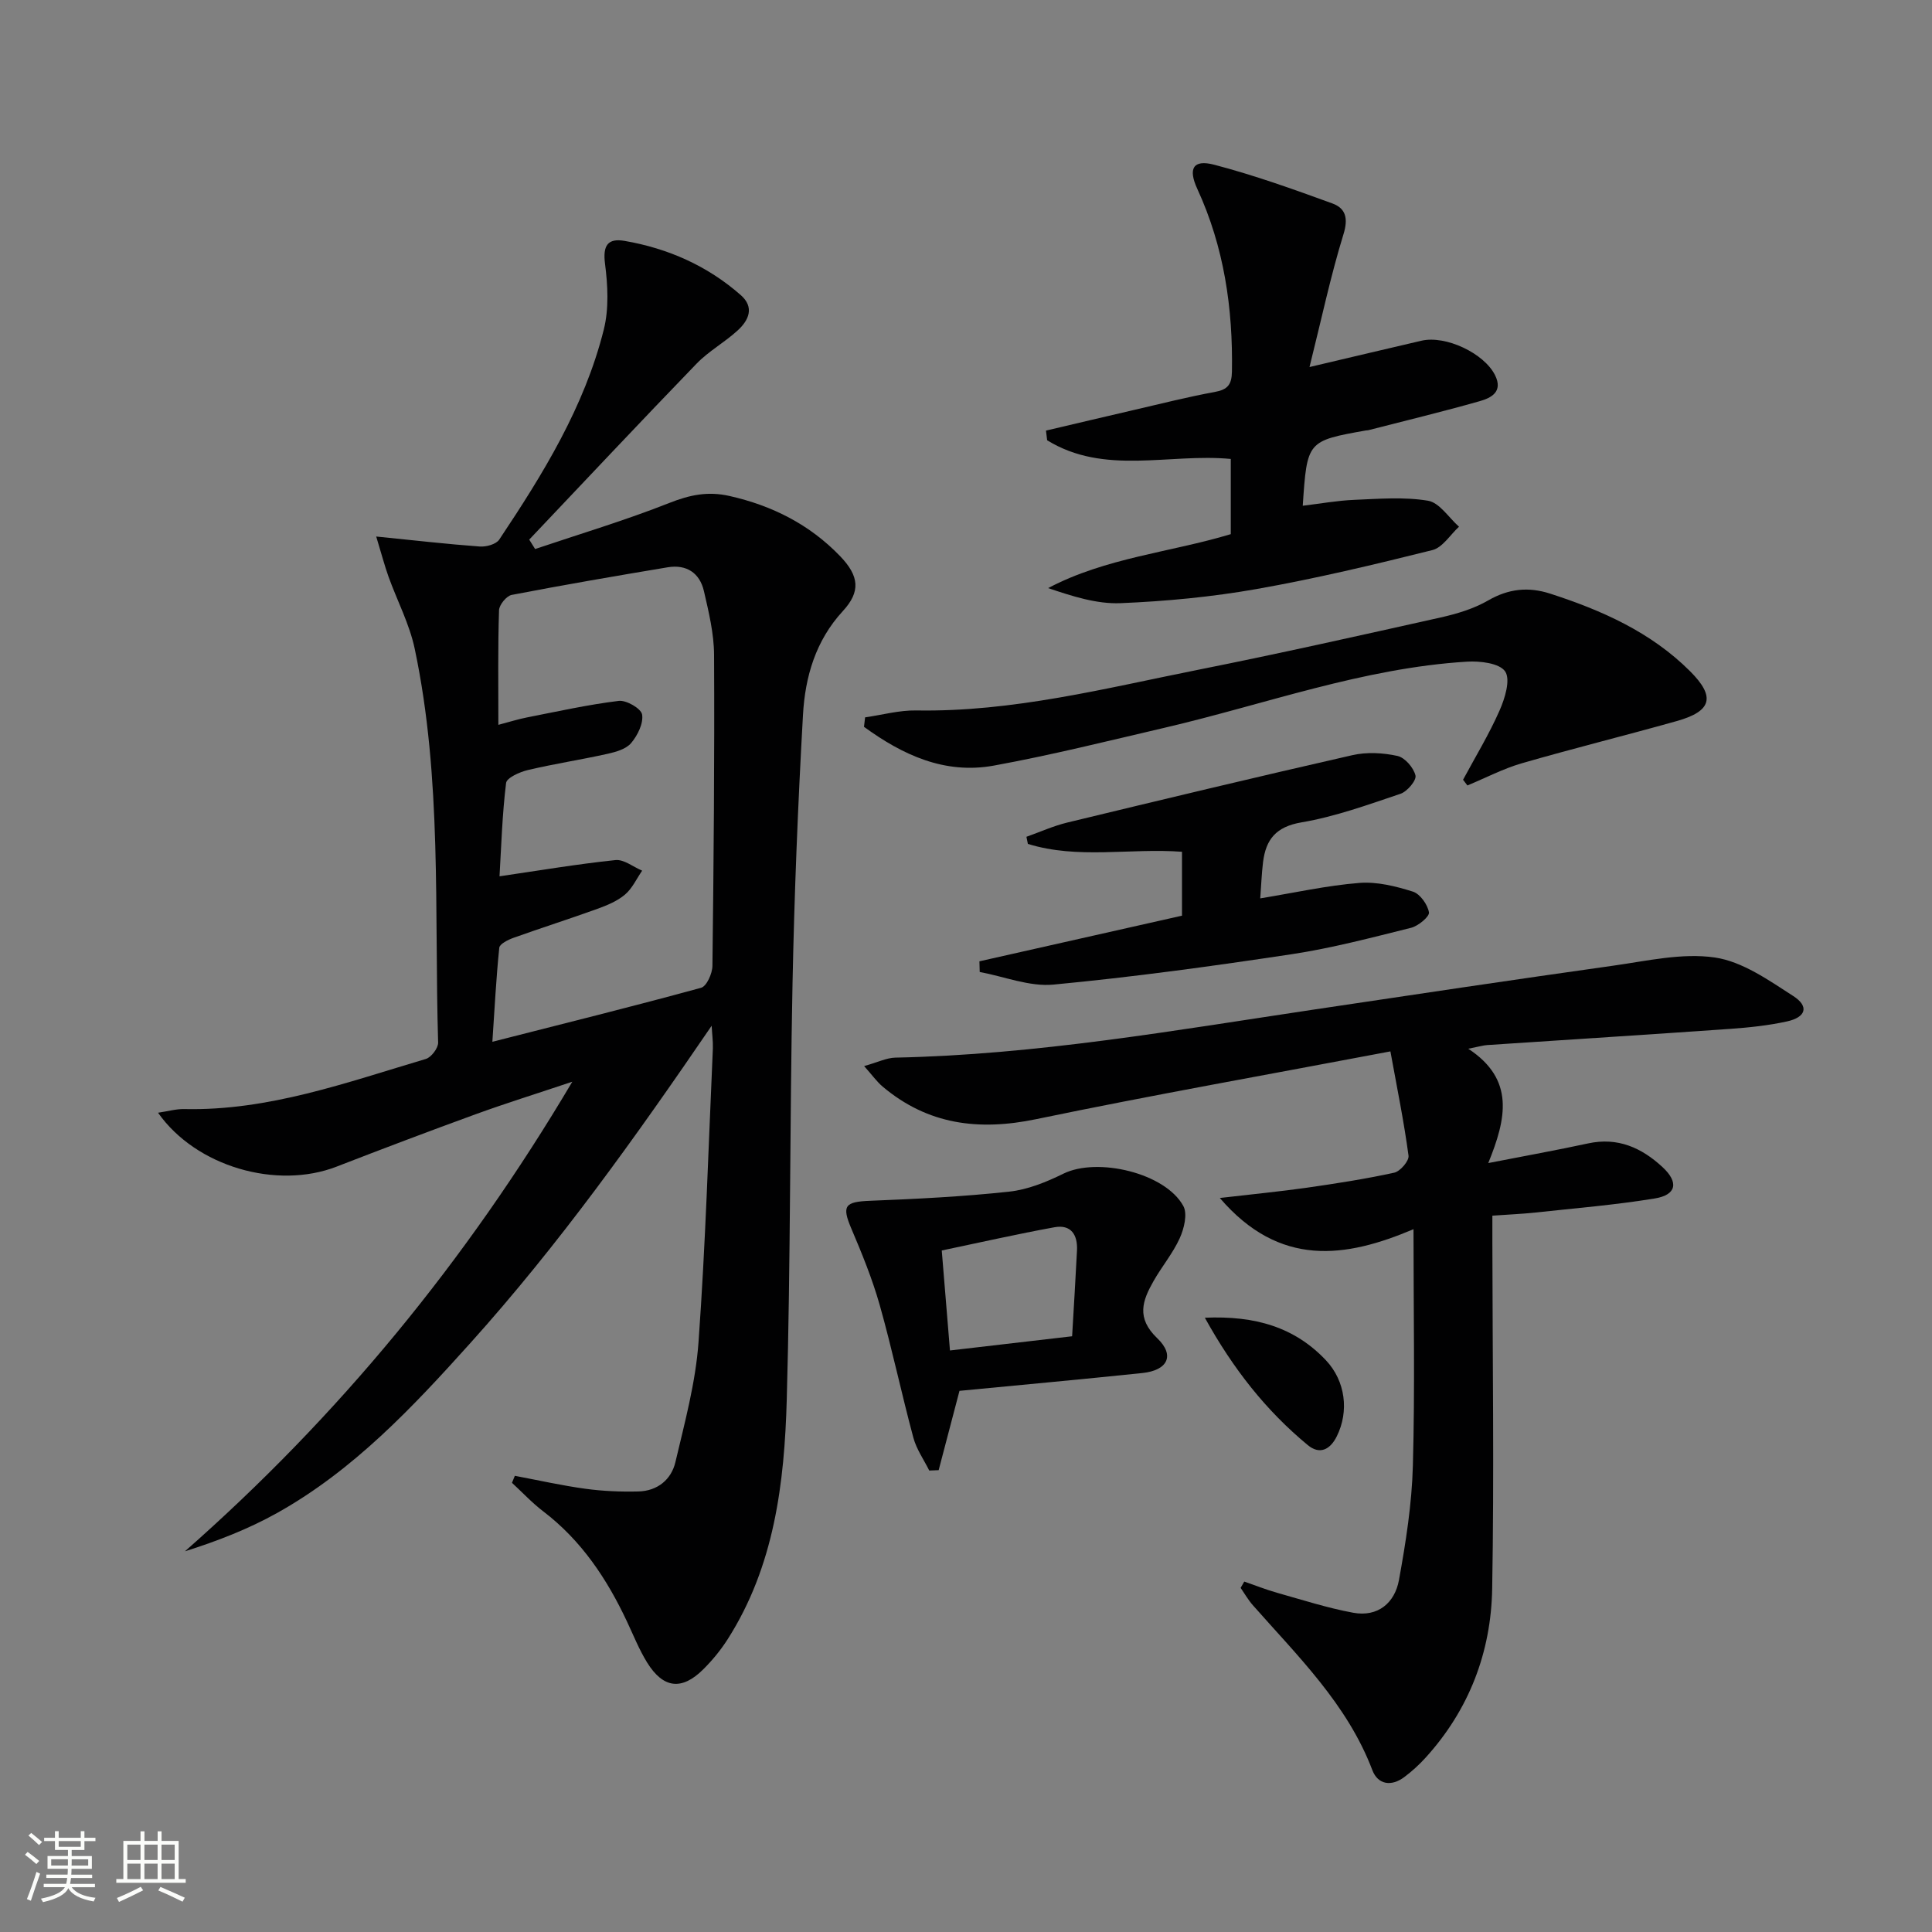
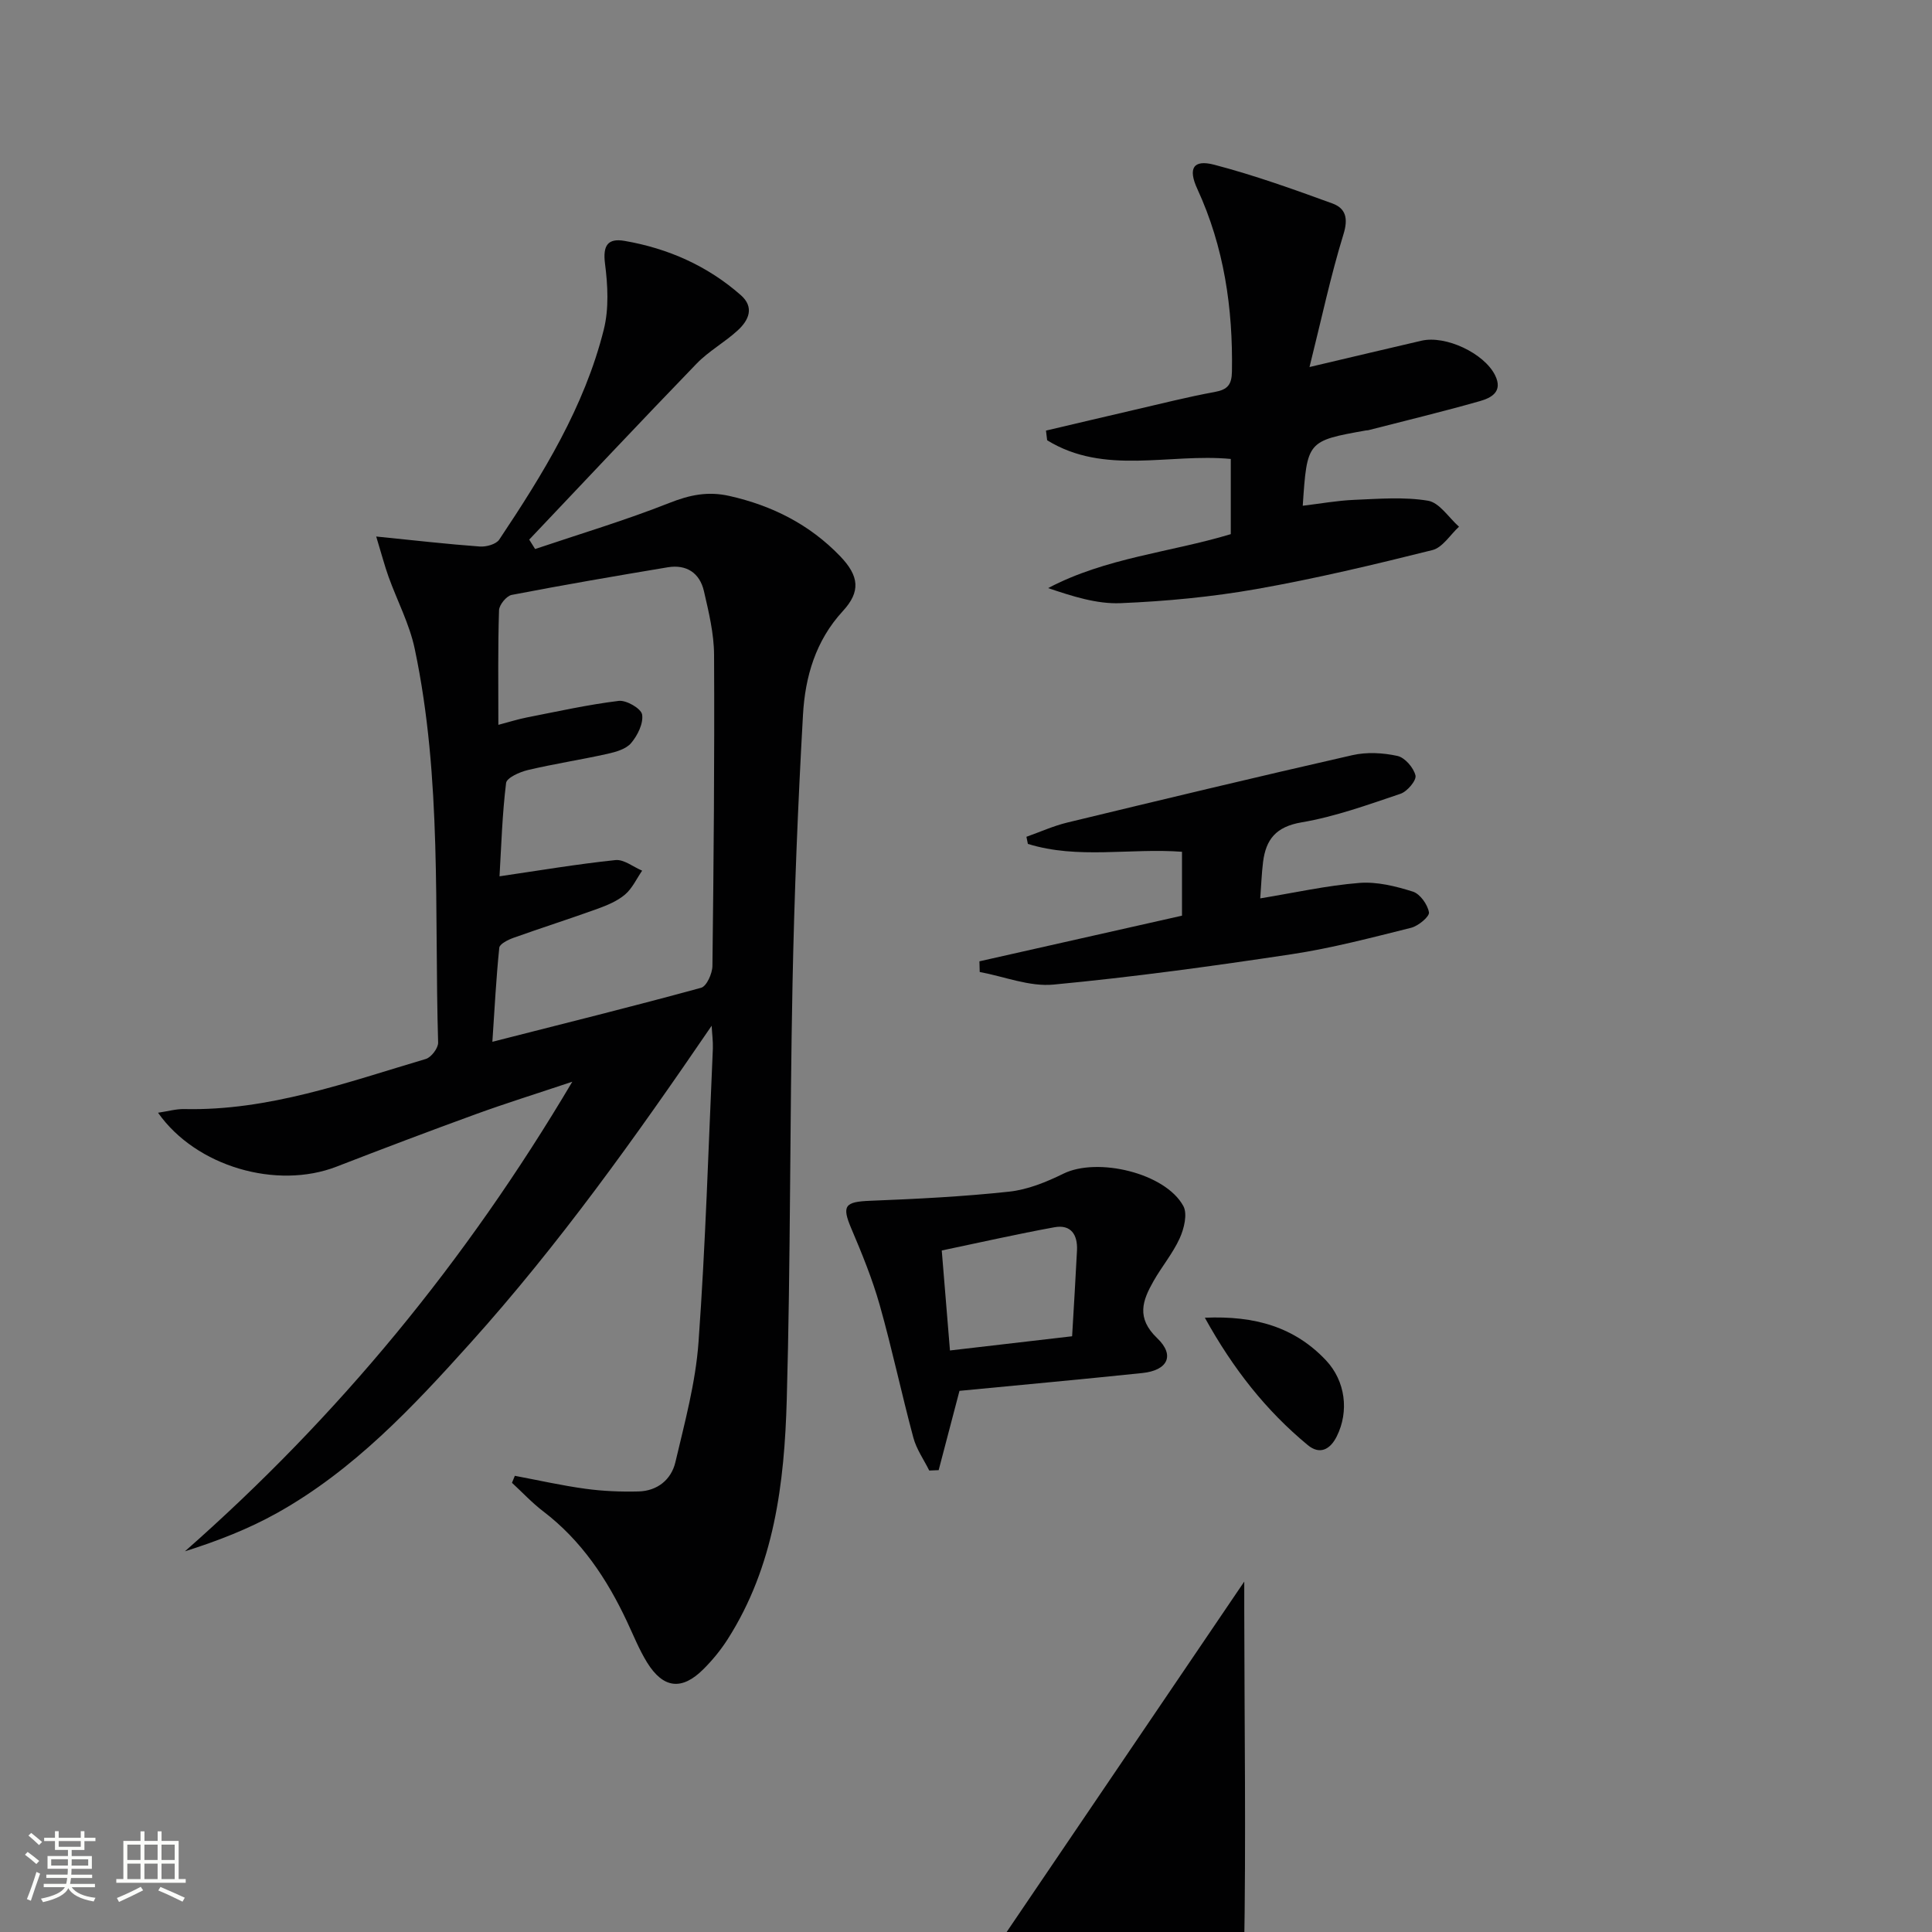
<svg xmlns="http://www.w3.org/2000/svg" enable-background="new 0 0 400 400" viewBox="0 0 400 400">
  <rect x="0" y="0" width="400" height="400" fill="#808080" stroke="none" />
  <path d="m5.17 384 .55-.58c.85.61 1.65 1.24 2.4 1.87l-.59.64c-.83-.73-1.62-1.38-2.36-1.93m1.22 9.53-.82-.34c.71-1.76 1.37-3.64 1.98-5.63.24.13.5.25.76.36-.6 1.67-1.24 3.54-1.92 5.61m-.5-13.5.57-.54c.56.44 1.31 1.06 2.26 1.87l-.64.64c-.68-.66-1.41-1.32-2.19-1.97m3.25.46h2.24v-1.36h.77v1.36h4.57v-1.36h.76v1.36h2.28v.69h-2.28v1.84h-2.64v1.26h4.18v2.64h-4.21c0 .45-.02.86-.05 1.21h4.32v.69h-4.38c-.04.34-.1.75-.19 1.22h5.15v.69h-4.82c.87 1.19 2.51 1.92 4.93 2.19-.17.31-.3.57-.37.76-2.77-.49-4.52-1.41-5.26-2.76-.56 1.26-2.3 2.23-5.24 2.9-.12-.24-.26-.48-.43-.72 2.73-.55 4.38-1.34 4.96-2.38h-4.38v-.69h4.65c.1-.38.17-.79.21-1.22h-4.32v-.69h4.4c.03-.34.05-.75.05-1.21h-4.2v-2.64h4.23v-1.26h-2.69v-1.84h-2.24zm1.46 4.46v1.29h3.45c.01-.4.02-.57.01-.53v-.32-.45h-3.46zm1.55-2.59h4.57v-1.19h-4.57zm6.11 2.59h-3.42v.77c-.01.19-.01.37-.02.53h3.44z" fill="#fbfcfa" />
  <path d="m32.63 379.16h.82v1.98h3.54v7.89h1.46v.78h-14.37v-.78h1.46v-7.89h3.55v-1.98h.82v1.98h2.73v-1.98zm-3.49 11.48.5.73c-1.61.82-3.28 1.63-5 2.41-.13-.27-.28-.55-.44-.82 1.75-.72 3.4-1.49 4.94-2.32m-2.78-5.55h2.73v-3.18h-2.73zm0 3.95h2.73v-3.2h-2.73zm3.54-3.95h2.73v-3.18h-2.73zm0 3.95h2.73v-3.2h-2.73zm7.89 4.68c-1.84-.92-3.51-1.7-5.02-2.32l.45-.73c1.89.8 3.57 1.55 5.04 2.23zm-1.62-11.81h-2.73v3.18h2.73zm-2.73 7.13h2.73v-3.2h-2.73z" fill="#fbfcfa" />
  <g fill="#010102">
    <path d="m147.34 212.37c-15.83 23.18-31.67 45.37-49.97 65.71-11.94 13.28-24.16 26.3-39.95 35.14-5.97 3.34-12.41 5.84-19.13 7.96 31.73-27.92 58.1-59.91 80.2-97.22-7.45 2.49-13.73 4.45-19.9 6.69-9.68 3.52-19.31 7.17-28.91 10.89-12.34 4.79-29.07.05-36.96-11.16 2.05-.3 3.75-.8 5.43-.76 17.47.39 33.63-5.52 50-10.37 1.13-.33 2.59-2.25 2.56-3.4-.81-27.23.84-54.63-4.85-81.54-1.08-5.12-3.63-9.93-5.42-14.91-.8-2.23-1.4-4.54-2.55-8.32 8.03.81 14.72 1.58 21.44 2.07 1.34.1 3.38-.46 4.03-1.43 9.06-13.57 17.64-27.47 21.65-43.49 1.08-4.32.83-9.17.25-13.65-.48-3.76.58-5.3 4.03-4.71 9 1.55 17.16 5.15 24.07 11.22 2.9 2.54 1.65 5.23-.62 7.31-2.68 2.47-6 4.28-8.52 6.89-11.65 12.05-23.12 24.27-34.65 36.43.41.65.81 1.3 1.22 1.95 9.28-3.13 18.69-5.94 27.79-9.54 4.22-1.67 7.99-2.46 12.47-1.44 8.86 2 16.59 5.92 22.88 12.45 3.99 4.15 4.27 7.36.57 11.38-5.65 6.13-7.81 13.63-8.25 21.47-1.05 18.6-1.8 37.23-2.17 55.85-.57 28.64-.39 57.29-1.19 85.92-.48 17.31-2.58 34.51-12.25 49.65-1.42 2.22-3.14 4.32-5.01 6.18-4.45 4.45-8.31 4.01-11.65-1.38-1.65-2.67-2.83-5.64-4.17-8.49-4.15-8.84-9.44-16.79-17.34-22.81-2.31-1.76-4.32-3.93-6.47-5.91.2-.48.39-.97.59-1.45 4.88.92 9.74 2.02 14.66 2.69 3.6.49 7.28.64 10.92.55 3.93-.09 6.82-2.45 7.67-6.09 1.93-8.2 4.18-16.46 4.78-24.81 1.46-20.23 2.06-40.52 2.97-60.79.05-1.55-.17-3.14-.25-4.73zm-44.16-62.3c2.43-.64 4.15-1.19 5.9-1.53 6.33-1.24 12.64-2.65 19.03-3.43 1.57-.19 4.63 1.59 4.83 2.82.3 1.84-.93 4.32-2.26 5.9-1.04 1.25-3.15 1.85-4.89 2.24-5.48 1.22-11.05 2.07-16.51 3.36-1.68.4-4.37 1.6-4.5 2.68-.8 6.48-.99 13.05-1.36 19.32 8.34-1.22 16.14-2.54 24.01-3.36 1.74-.18 3.67 1.41 5.52 2.19-1.16 1.68-2.05 3.68-3.55 4.95-1.59 1.35-3.69 2.22-5.7 2.95-5.76 2.08-11.61 3.94-17.37 6-1.13.4-2.88 1.27-2.96 2.06-.65 6.31-.97 12.66-1.43 19.47 14.99-3.82 29.14-7.33 43.21-11.18 1.15-.31 2.33-2.95 2.35-4.52.26-21.47.45-42.94.34-64.41-.02-4.41-1.1-8.86-2.1-13.2-.87-3.76-3.61-5.57-7.49-4.93-10.79 1.8-21.57 3.65-32.31 5.72-1.08.21-2.58 2.05-2.62 3.17-.25 7.65-.14 15.3-.14 23.73z" />
-     <path d="m257.61 327.45c2.27.78 4.5 1.67 6.8 2.32 5.23 1.47 10.43 3.15 15.75 4.13 5.11.94 8.61-2.02 9.48-6.77 1.42-7.81 2.67-15.75 2.88-23.66.44-15.97.13-31.96.13-48.98-14.06 5.97-27.7 7.99-40.1-6.46 6.77-.79 12.39-1.33 17.97-2.12 6.07-.87 12.15-1.81 18.14-3.12 1.24-.27 3.11-2.45 2.96-3.52-.94-7.01-2.36-13.95-3.75-21.59-25.14 4.77-49.32 9.04-73.34 14.03-11.87 2.47-22.42 1.16-31.8-6.75-1.17-.99-2.09-2.29-3.82-4.24 2.83-.79 4.64-1.71 6.47-1.75 29.17-.6 57.82-5.64 86.57-9.94 20.68-3.09 41.36-6.19 62.07-9.1 6.99-.98 14.24-2.68 21.02-1.69 5.7.83 11.16 4.71 16.24 7.98 3.31 2.13 2.65 4.38-1.28 5.25-3.87.85-7.86 1.27-11.82 1.55-16.76 1.18-33.52 2.23-50.28 3.35-.8.05-1.59.3-3.91.76 9.68 6.36 7.89 14.45 4.14 23.67 7.78-1.52 14.25-2.68 20.67-4.07 6.14-1.33 11.07.89 15.41 4.91 3.39 3.14 2.91 5.75-1.61 6.49-8.18 1.34-16.47 2.02-24.71 2.91-2.78.3-5.59.41-8.91.65v5.77c.03 23.82.38 47.65-.04 71.47-.23 13.14-4.78 25.06-13.78 34.97-1.33 1.47-2.83 2.83-4.41 4.02-2.67 2.01-5.47 1.59-6.62-1.43-5.19-13.66-15.42-23.57-24.76-34.17-.95-1.08-1.68-2.37-2.51-3.57.26-.43.51-.86.75-1.3z" />
+     <path d="m257.61 327.45v5.77c.03 23.82.38 47.65-.04 71.47-.23 13.14-4.78 25.06-13.78 34.97-1.33 1.47-2.83 2.83-4.41 4.02-2.67 2.01-5.47 1.59-6.62-1.43-5.19-13.66-15.42-23.57-24.76-34.17-.95-1.08-1.68-2.37-2.51-3.57.26-.43.51-.86.75-1.3z" />
    <path d="m271.12 75.99c9.02-2.12 16.09-3.81 23.18-5.45 5.03-1.16 12.96 2.59 15.23 7.13 1.72 3.45-.81 4.72-3.18 5.39-7.64 2.17-15.36 4.03-23.06 6.01-.16.04-.33.02-.5.05-12.17 2.18-12.17 2.18-13.07 15.59 3.61-.43 7.11-1.07 10.63-1.22 5.11-.21 10.33-.65 15.31.18 2.37.4 4.29 3.5 6.41 5.38-1.82 1.67-3.4 4.31-5.51 4.84-12.05 3.01-24.16 5.9-36.38 8.06-9.29 1.64-18.77 2.54-28.19 2.93-4.94.2-9.96-1.43-14.99-3.12 11.96-6.31 25.25-7.38 37.82-11.17 0-5.32 0-10.44 0-15.57-12.8-1.21-26.14 3.45-38.02-3.87-.08-.67-.16-1.33-.24-2 6-1.41 11.99-2.83 17.99-4.22 5.65-1.3 11.27-2.74 16.97-3.78 2.65-.49 3.49-1.51 3.54-4.21.22-13.13-1.63-25.81-7.17-37.83-1.95-4.23-.87-6.14 3.48-5.01 8.3 2.17 16.41 5.08 24.48 8.02 2.77 1.01 3.33 3.08 2.29 6.42-2.65 8.6-4.52 17.45-7.02 27.45z" />
-     <path d="m179.11 148.52c3.53-.5 7.06-1.49 10.58-1.43 19.98.35 39.18-4.59 58.52-8.45 16.74-3.34 33.4-7.08 50.06-10.8 3.38-.76 6.85-1.8 9.81-3.51 4.24-2.45 8.35-2.89 12.88-1.42 10.7 3.46 20.85 7.97 28.94 16.05 5.33 5.32 4.51 8.29-2.75 10.33-10.67 3-21.43 5.66-32.08 8.74-3.87 1.12-7.51 3.04-11.26 4.59-.3-.39-.6-.79-.9-1.18 2.56-4.76 5.39-9.41 7.56-14.34 1.11-2.51 2.3-6.38 1.16-8.08-1.16-1.72-5.21-2.2-7.92-2.03-21.53 1.32-41.75 8.82-62.54 13.67-11.78 2.75-23.53 5.68-35.41 7.85-10.22 1.86-18.94-2.25-26.88-8.03.09-.65.16-1.31.23-1.96z" />
    <path d="m244.72 189.58c0-4.67 0-8.78 0-13.23-10.74-.8-21.56 1.59-31.91-1.63-.1-.49-.2-.98-.3-1.47 2.82-1 5.57-2.25 8.46-2.95 19.65-4.75 39.31-9.47 59.02-13.95 2.97-.68 6.34-.5 9.34.16 1.54.34 3.34 2.43 3.73 4.04.24 1.01-1.7 3.32-3.09 3.79-6.74 2.27-13.53 4.74-20.5 5.92-5.3.9-7.38 3.53-7.97 8.23-.3 2.44-.38 4.91-.58 7.51 7.17-1.18 13.81-2.67 20.52-3.2 3.64-.29 7.53.68 11.08 1.8 1.49.47 3.05 2.67 3.33 4.29.15.87-2.21 2.83-3.7 3.2-8.19 2.04-16.39 4.21-24.72 5.47-16.39 2.47-32.83 4.73-49.33 6.29-4.96.47-10.17-1.67-15.26-2.61-.02-.74-.04-1.47-.06-2.21 13.86-3.13 27.73-6.25 41.94-9.45z" />
    <path d="m198.65 287.96c-1.54 5.86-2.93 11.14-4.31 16.42-.65.03-1.3.06-1.95.08-1.12-2.26-2.65-4.41-3.29-6.81-2.45-9.11-4.4-18.37-6.96-27.44-1.53-5.4-3.67-10.65-5.87-15.82-2.02-4.74-1.39-5.58 3.87-5.78 9.61-.38 19.23-.86 28.78-1.89 3.85-.41 7.72-1.99 11.24-3.72 7.05-3.47 21.12-.15 24.84 6.7.89 1.64.15 4.68-.75 6.66-1.42 3.13-3.71 5.86-5.42 8.87-2.29 4.03-3.64 7.62.76 11.83 3.74 3.58 2.14 6.67-3.07 7.21-12.55 1.31-25.11 2.46-37.87 3.69zm23.32-11.3c.36-6.2.72-11.99 1.01-17.77.16-3.23-1.23-5.43-4.67-4.8-7.75 1.41-15.43 3.16-23.33 4.81.62 7.48 1.16 14.11 1.7 20.7 8.76-1.02 16.64-1.94 25.29-2.94z" />
    <path d="m249.45 272.82c10.42-.45 18.59 1.95 25.07 8.81 4.05 4.3 4.82 10.57 2.25 15.74-1.38 2.78-3.54 3.86-6 1.83-8.64-7.14-15.46-15.78-21.32-26.38z" />
  </g>
</svg>